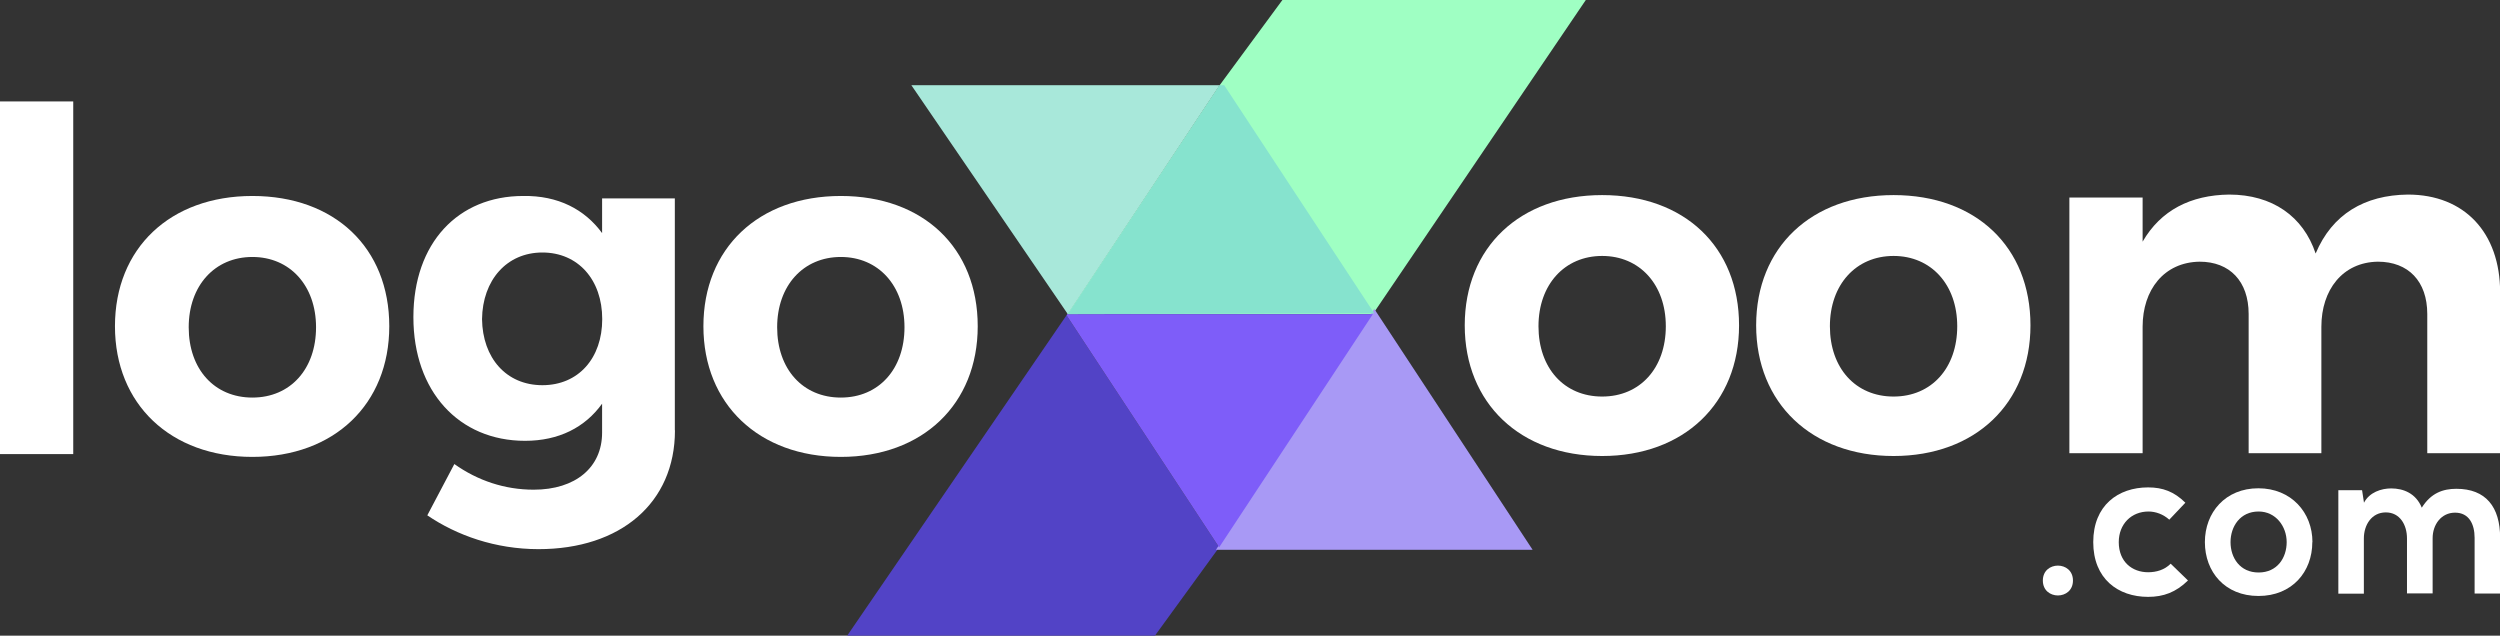
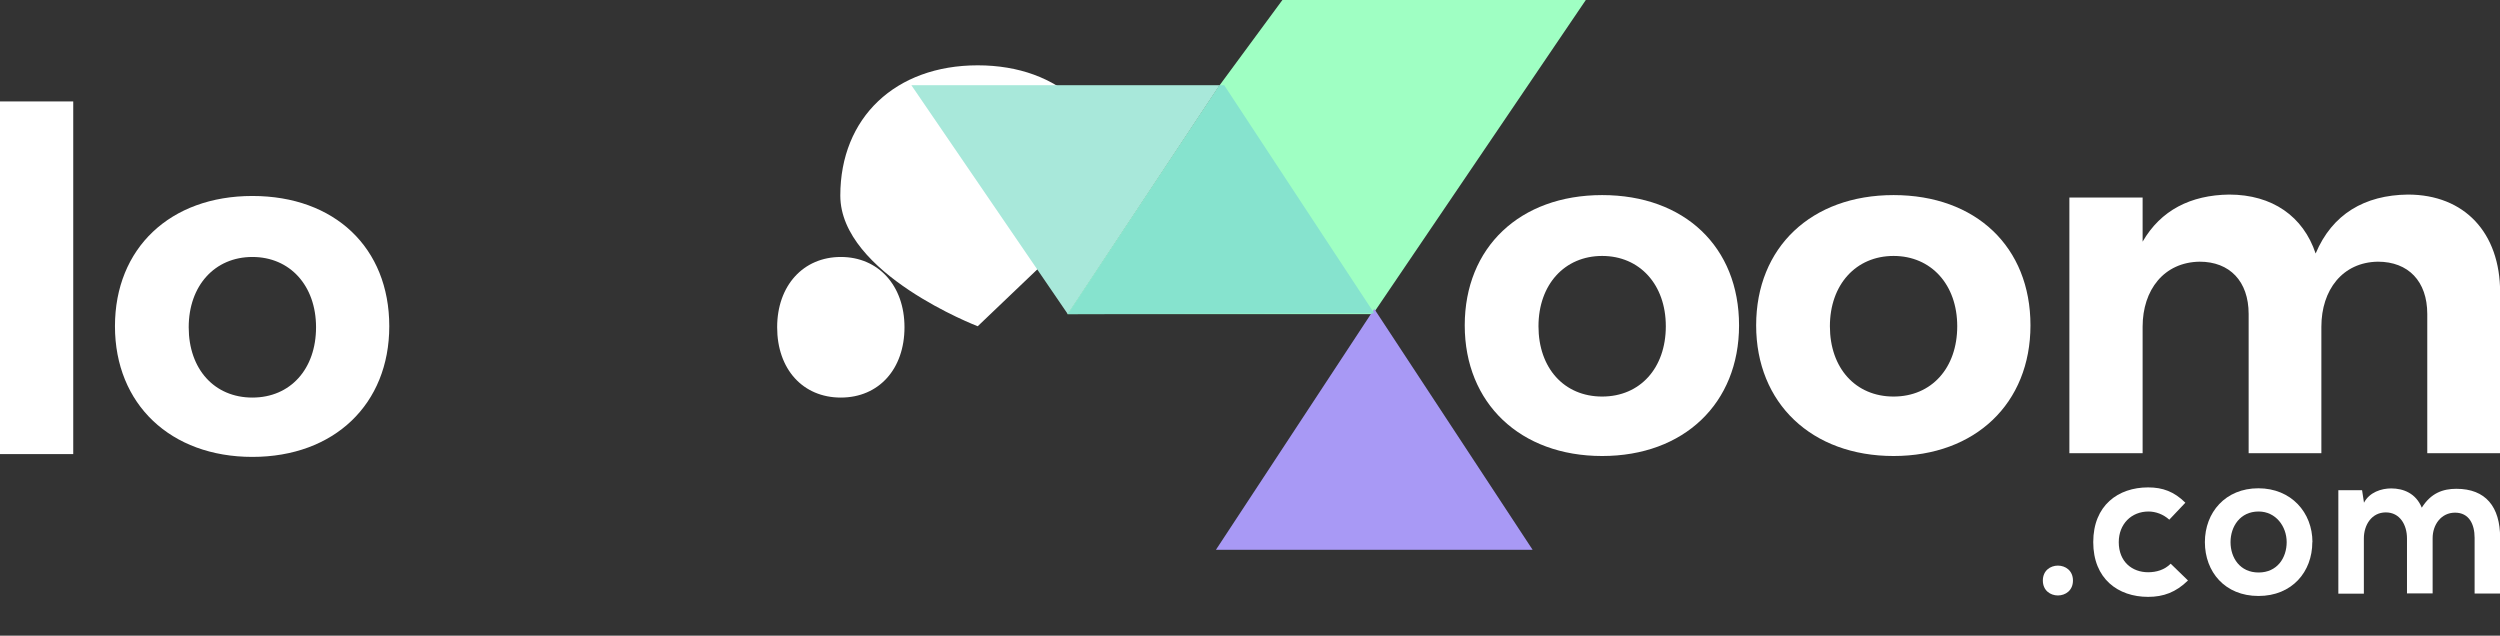
<svg xmlns="http://www.w3.org/2000/svg" id="Layer_1" viewBox="0 0 195.94 49.82">
  <rect x="0" y="0" width="195.94" height="49.82" fill="#333333" stroke="none" />
  <defs>
    <style>
      .cls-1 {
        fill: #a899f5;
      }

      .cls-2 {
        fill: #9fffc3;
      }

      .cls-3 {
        fill: #86e3ce;
      }

      .cls-4 {
        fill: #fff;
      }

      .cls-5 {
        fill: #a8e8da;
      }

      .cls-6 {
        fill: #5243c6;
      }

      .cls-7 {
        fill: #7e5df9;
      }
    </style>
  </defs>
  <g>
    <path class="cls-4" d="M162.47,45.5c0,1.56-2.36,1.56-2.36,0s2.36-1.56,2.36,0Z" />
    <path class="cls-4" d="M171.48,45.5c-.94.92-1.92,1.28-3.12,1.28-2.35,0-4.3-1.41-4.3-4.29s1.95-4.29,4.3-4.29c1.15,0,2.04.33,2.92,1.2l-1.26,1.33c-.48-.43-1.07-.64-1.63-.64-1.35,0-2.33.99-2.33,2.4,0,1.54,1.05,2.36,2.3,2.36.64,0,1.28-.18,1.77-.67l1.35,1.31Z" />
    <path class="cls-4" d="M181.23,42.49c0,2.33-1.59,4.22-4.22,4.22s-4.2-1.89-4.2-4.22,1.61-4.22,4.19-4.22,4.24,1.9,4.24,4.22ZM174.82,42.49c0,1.23.74,2.38,2.2,2.38s2.2-1.15,2.2-2.38-.85-2.4-2.2-2.4c-1.45,0-2.2,1.18-2.2,2.4Z" />
    <path class="cls-4" d="M188.65,46.53v-4.33c0-1.07-.56-2.04-1.66-2.04s-1.72.97-1.72,2.04v4.33h-2v-8.11h1.86l.15.98c.43-.82,1.36-1.12,2.13-1.12.97,0,1.94.39,2.4,1.51.72-1.15,1.66-1.48,2.71-1.48,2.3,0,3.43,1.41,3.43,3.84v4.37h-2v-4.37c0-1.07-.44-1.97-1.53-1.97s-1.76.94-1.76,2v4.33h-2Z" />
  </g>
  <g>
    <polygon class="cls-2" points="100.51 0 95.59 6.68 83.65 24.62 107.6 24.62 124.29 0 100.51 0" />
-     <polygon class="cls-6" points="66.4 49.82 90.52 49.82 95.55 42.9 83.59 24.71 66.4 49.82" />
    <g>
      <path class="cls-4" d="M0,35.59V7.95h5.74v27.64H0Z" />
      <path class="cls-4" d="M30.51,25.57c0,6.11-4.32,10.24-10.73,10.24s-10.77-4.13-10.77-10.24,4.32-10.21,10.77-10.21,10.73,4.06,10.73,10.21ZM14.79,25.65c0,3.28,2.01,5.51,4.99,5.51s4.99-2.24,4.99-5.51-2.05-5.51-4.99-5.51-4.99,2.24-4.99,5.51Z" />
-       <path class="cls-4" d="M52.9,33.73c0,5.7-4.28,9.31-10.69,9.31-3.39,0-6.41-1.08-8.72-2.65l2.12-4.02c1.83,1.3,3.95,2.01,6.22,2.01,3.28,0,5.36-1.75,5.36-4.47v-2.27c-1.34,1.86-3.39,2.91-6.04,2.91-5.18,0-8.75-3.87-8.75-9.69s3.5-9.5,8.61-9.5c2.72-.04,4.81,1.04,6.18,2.91v-2.72h5.7v18.18ZM47.2,25.01c0-3.09-1.9-5.22-4.69-5.22s-4.69,2.16-4.73,5.22c.04,3.05,1.9,5.18,4.73,5.18s4.69-2.12,4.69-5.18Z" />
-       <path class="cls-4" d="M76.63,25.57c0,6.11-4.32,10.24-10.73,10.24s-10.77-4.13-10.77-10.24,4.32-10.21,10.77-10.21,10.73,4.06,10.73,10.21ZM60.91,25.65c0,3.28,2.01,5.51,4.99,5.51s4.99-2.24,4.99-5.51-2.05-5.51-4.99-5.51-4.99,2.24-4.99,5.51Z" />
+       <path class="cls-4" d="M76.63,25.57s-10.77-4.13-10.77-10.24,4.32-10.21,10.77-10.21,10.73,4.06,10.73,10.21ZM60.91,25.65c0,3.28,2.01,5.51,4.99,5.51s4.99-2.24,4.99-5.51-2.05-5.51-4.99-5.51-4.99,2.24-4.99,5.51Z" />
    </g>
    <g>
      <path class="cls-4" d="M136.3,25.5c0,6.11-4.32,10.24-10.73,10.24s-10.77-4.13-10.77-10.24,4.32-10.21,10.77-10.21,10.73,4.06,10.73,10.21ZM120.58,25.57c0,3.28,2.01,5.51,4.99,5.51s4.99-2.24,4.99-5.51-2.05-5.51-4.99-5.51-4.99,2.24-4.99,5.51Z" />
      <path class="cls-4" d="M159.14,25.5c0,6.11-4.32,10.24-10.73,10.24s-10.77-4.13-10.77-10.24,4.32-10.21,10.77-10.21,10.73,4.06,10.73,10.21ZM143.42,25.57c0,3.28,2.01,5.51,4.99,5.51s4.99-2.24,4.99-5.51-2.05-5.51-4.99-5.51-4.99,2.24-4.99,5.51Z" />
      <path class="cls-4" d="M195.94,22.93v12.59h-5.7v-10.91c0-2.57-1.49-4.1-3.87-4.1-2.76.04-4.43,2.2-4.43,5.1v9.91h-5.7v-10.91c0-2.57-1.49-4.1-3.84-4.1-2.79.04-4.47,2.2-4.47,5.1v9.91h-5.74V15.48h5.74v3.46c1.42-2.46,3.76-3.65,6.78-3.69,3.39,0,5.81,1.71,6.78,4.62,1.3-3.09,3.84-4.58,7.23-4.62,4.43,0,7.23,2.98,7.23,7.67Z" />
    </g>
    <polygon class="cls-5" points="71.43 6.68 83.69 24.62 95.59 6.68 71.43 6.68" />
    <polygon class="cls-1" points="95.3 43.09 120.12 43.09 107.71 24.21 95.3 43.09" />
-     <polygon class="cls-7" points="83.59 24.71 95.55 42.9 107.6 24.62 83.65 24.62 83.59 24.71" />
    <polygon class="cls-3" points="95.95 6.68 95.59 6.68 83.69 24.62 107.71 24.56 95.95 6.68" />
  </g>
</svg>